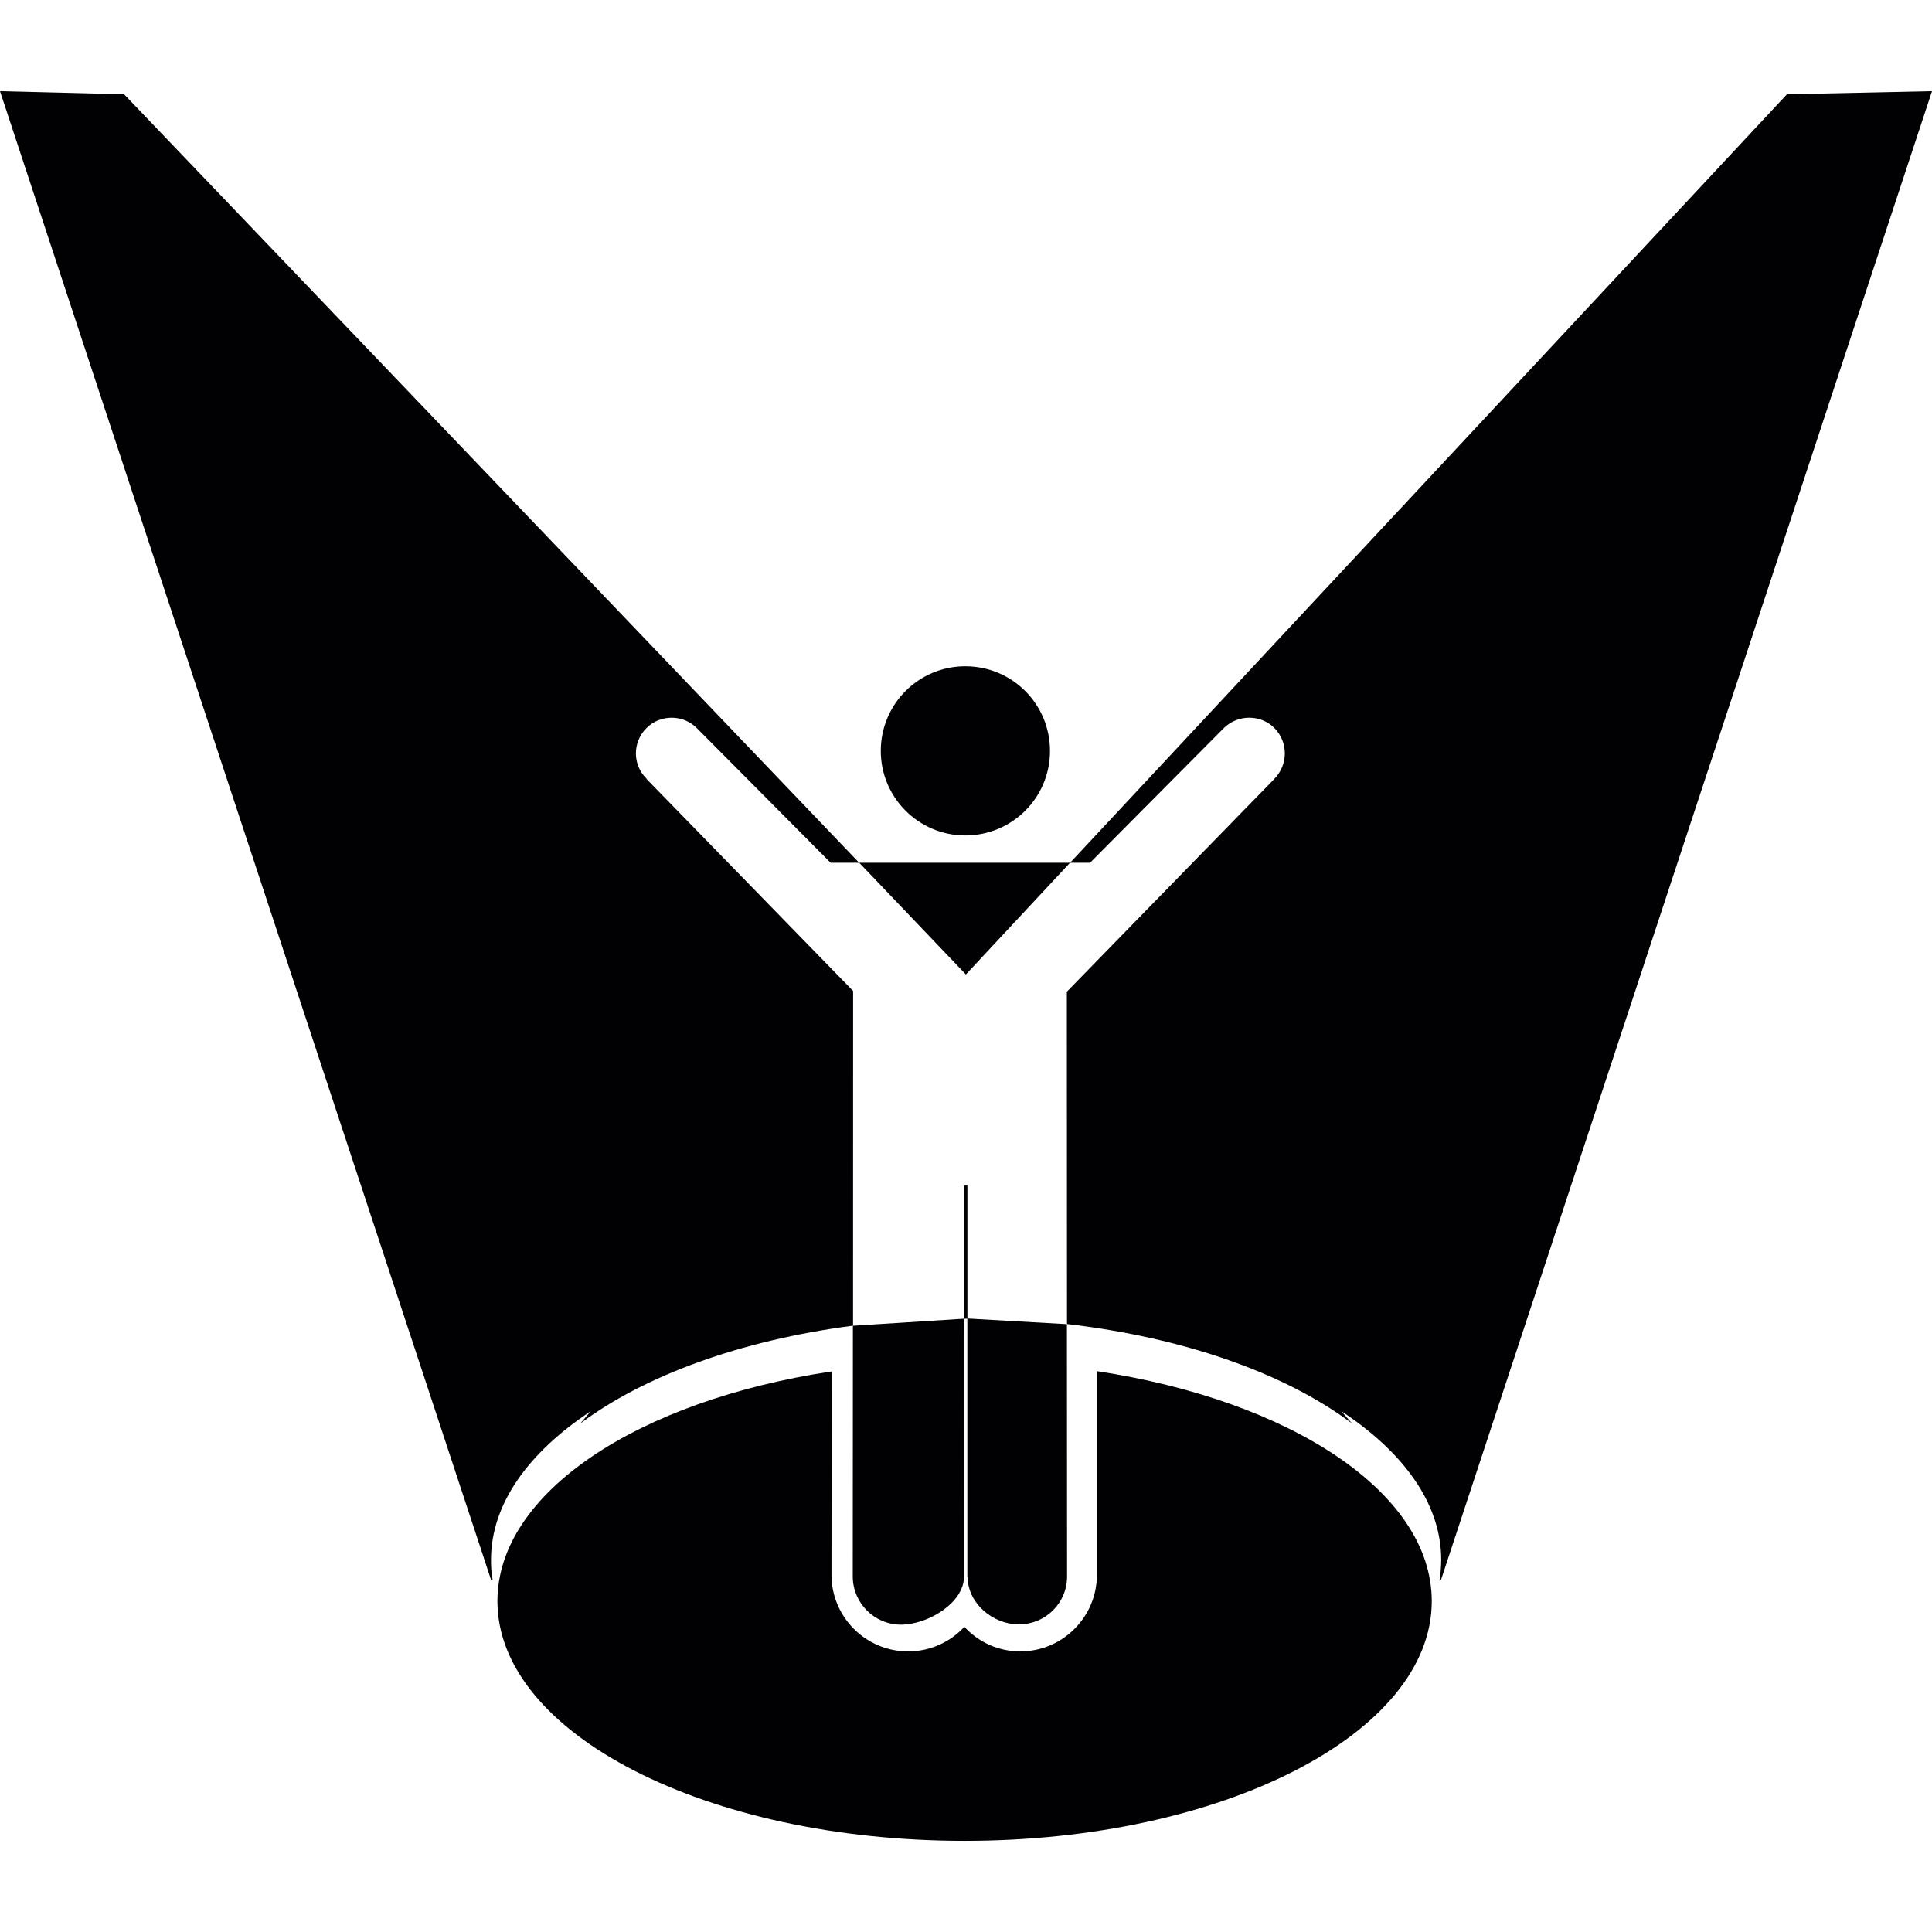
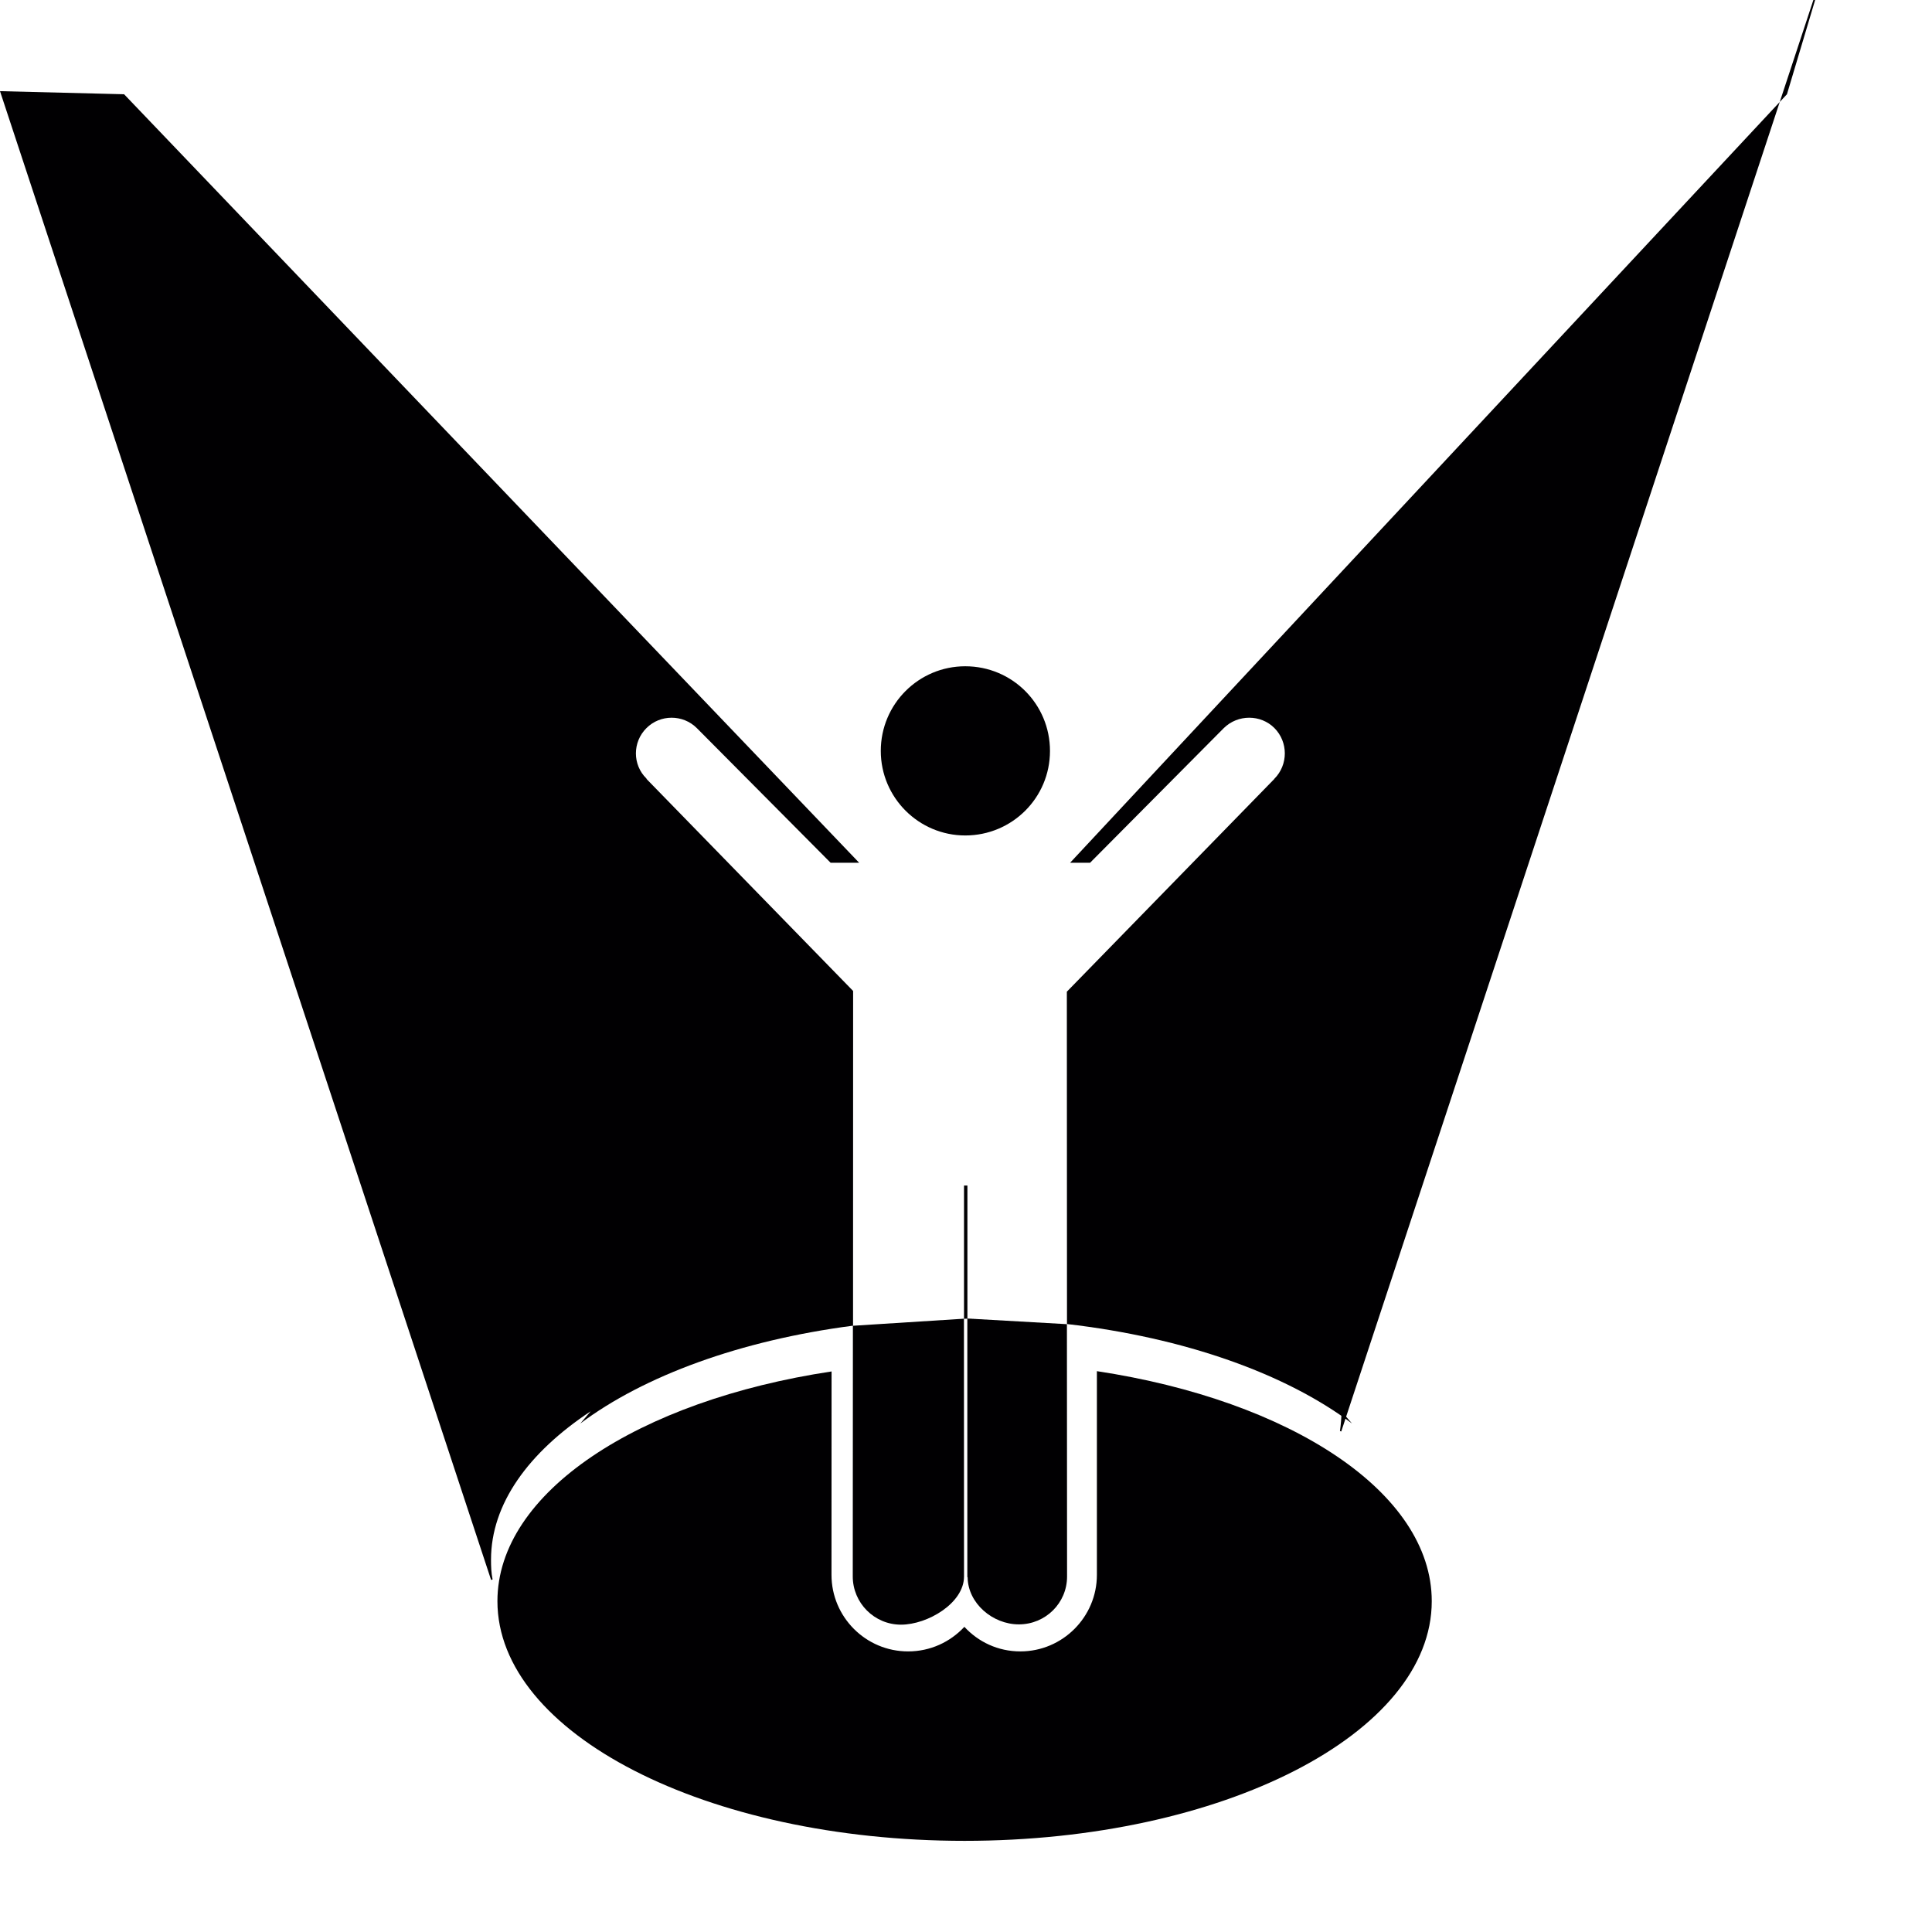
<svg xmlns="http://www.w3.org/2000/svg" height="800px" width="800px" version="1.1" id="Capa_1" viewBox="0 0 26.811 26.811" xml:space="preserve">
  <g>
    <g>
      <path style="fill:#010002;" d="M15.222,19.028v2.827c0,0.584-0.476,1.062-1.062,1.062c-0.31,0-0.583-0.131-0.777-0.341    c-0.196,0.21-0.471,0.341-0.781,0.341c-0.589,0-1.063-0.479-1.063-1.062l0.001-2.823c-2.683,0.404-4.637,1.68-4.637,3.188    c0,1.836,2.902,3.326,6.483,3.326s6.483-1.49,6.483-3.326C19.869,20.709,17.907,19.435,15.222,19.028z" />
-       <polygon style="fill:#010002;" points="14.849,11.973 11.924,11.973 13.404,13.523   " />
      <path style="fill:#010002;" d="M8.197,19.585l-0.144,0.17c0.884-0.663,2.221-1.154,3.783-1.358l-0.002,3.479    c0,0.368,0.299,0.67,0.669,0.67s0.875-0.299,0.875-0.668l-0.001-3.577c0.016,0,0.031-0.001,0.047-0.001v3.584l0.004,0.006    c0.005,0.36,0.347,0.652,0.711,0.652c0.37,0,0.669-0.296,0.669-0.664l-0.002-3.502l-1.354-0.077    c0.045-0.001,0.089-0.002,0.133-0.003c-0.043,0.001-0.125,0.002-0.147,0.003l-0.013-0.001v-1.846h-0.047V18.3l-1.54,0.098    l0.001-4.646L8.972,10.81h0.001c-0.002-0.003-0.002-0.006-0.002-0.006c-0.195-0.191-0.195-0.506,0-0.7    c0.192-0.192,0.506-0.192,0.699,0c0.002,0.002,0.003,0.003,0.003,0.003l1.854,1.866h0.396L1.722,1.308L0,1.265l6.815,20.66    l0.021-0.006c-0.019-0.09-0.022-0.183-0.022-0.274C6.814,20.869,7.335,20.155,8.197,19.585z" />
-       <path style="fill:#010002;" d="M24.798,1.308L14.85,11.973h0.276v0.005l0.001-0.005l1.853-1.866c0.001,0,0.003-0.001,0.003-0.003    c0.195-0.192,0.512-0.192,0.703,0c0.192,0.194,0.192,0.509-0.001,0.703l-0.002,0.003h0.001l-2.879,2.952l0.002,4.612    c1.634,0.189,3.037,0.69,3.955,1.38l-0.146-0.169C19.479,20.153,20,20.867,20,21.645c0,0.095-0.009,0.188-0.021,0.274l0.018,0.006    l6.814-20.66L24.798,1.308z" />
+       <path style="fill:#010002;" d="M24.798,1.308L14.85,11.973h0.276v0.005l0.001-0.005l1.853-1.866c0.001,0,0.003-0.001,0.003-0.003    c0.195-0.192,0.512-0.192,0.703,0c0.192,0.194,0.192,0.509-0.001,0.703l-0.002,0.003h0.001l-2.879,2.952l0.002,4.612    c1.634,0.189,3.037,0.69,3.955,1.38l-0.146-0.169c0,0.095-0.009,0.188-0.021,0.274l0.018,0.006    l6.814-20.66L24.798,1.308z" />
      <path style="fill:#010002;" d="M13.395,11.594c0.65,0,1.176-0.523,1.176-1.173s-0.523-1.175-1.176-1.175    c-0.644,0-1.172,0.522-1.172,1.175C12.223,11.069,12.75,11.594,13.395,11.594z" />
    </g>
  </g>
</svg>